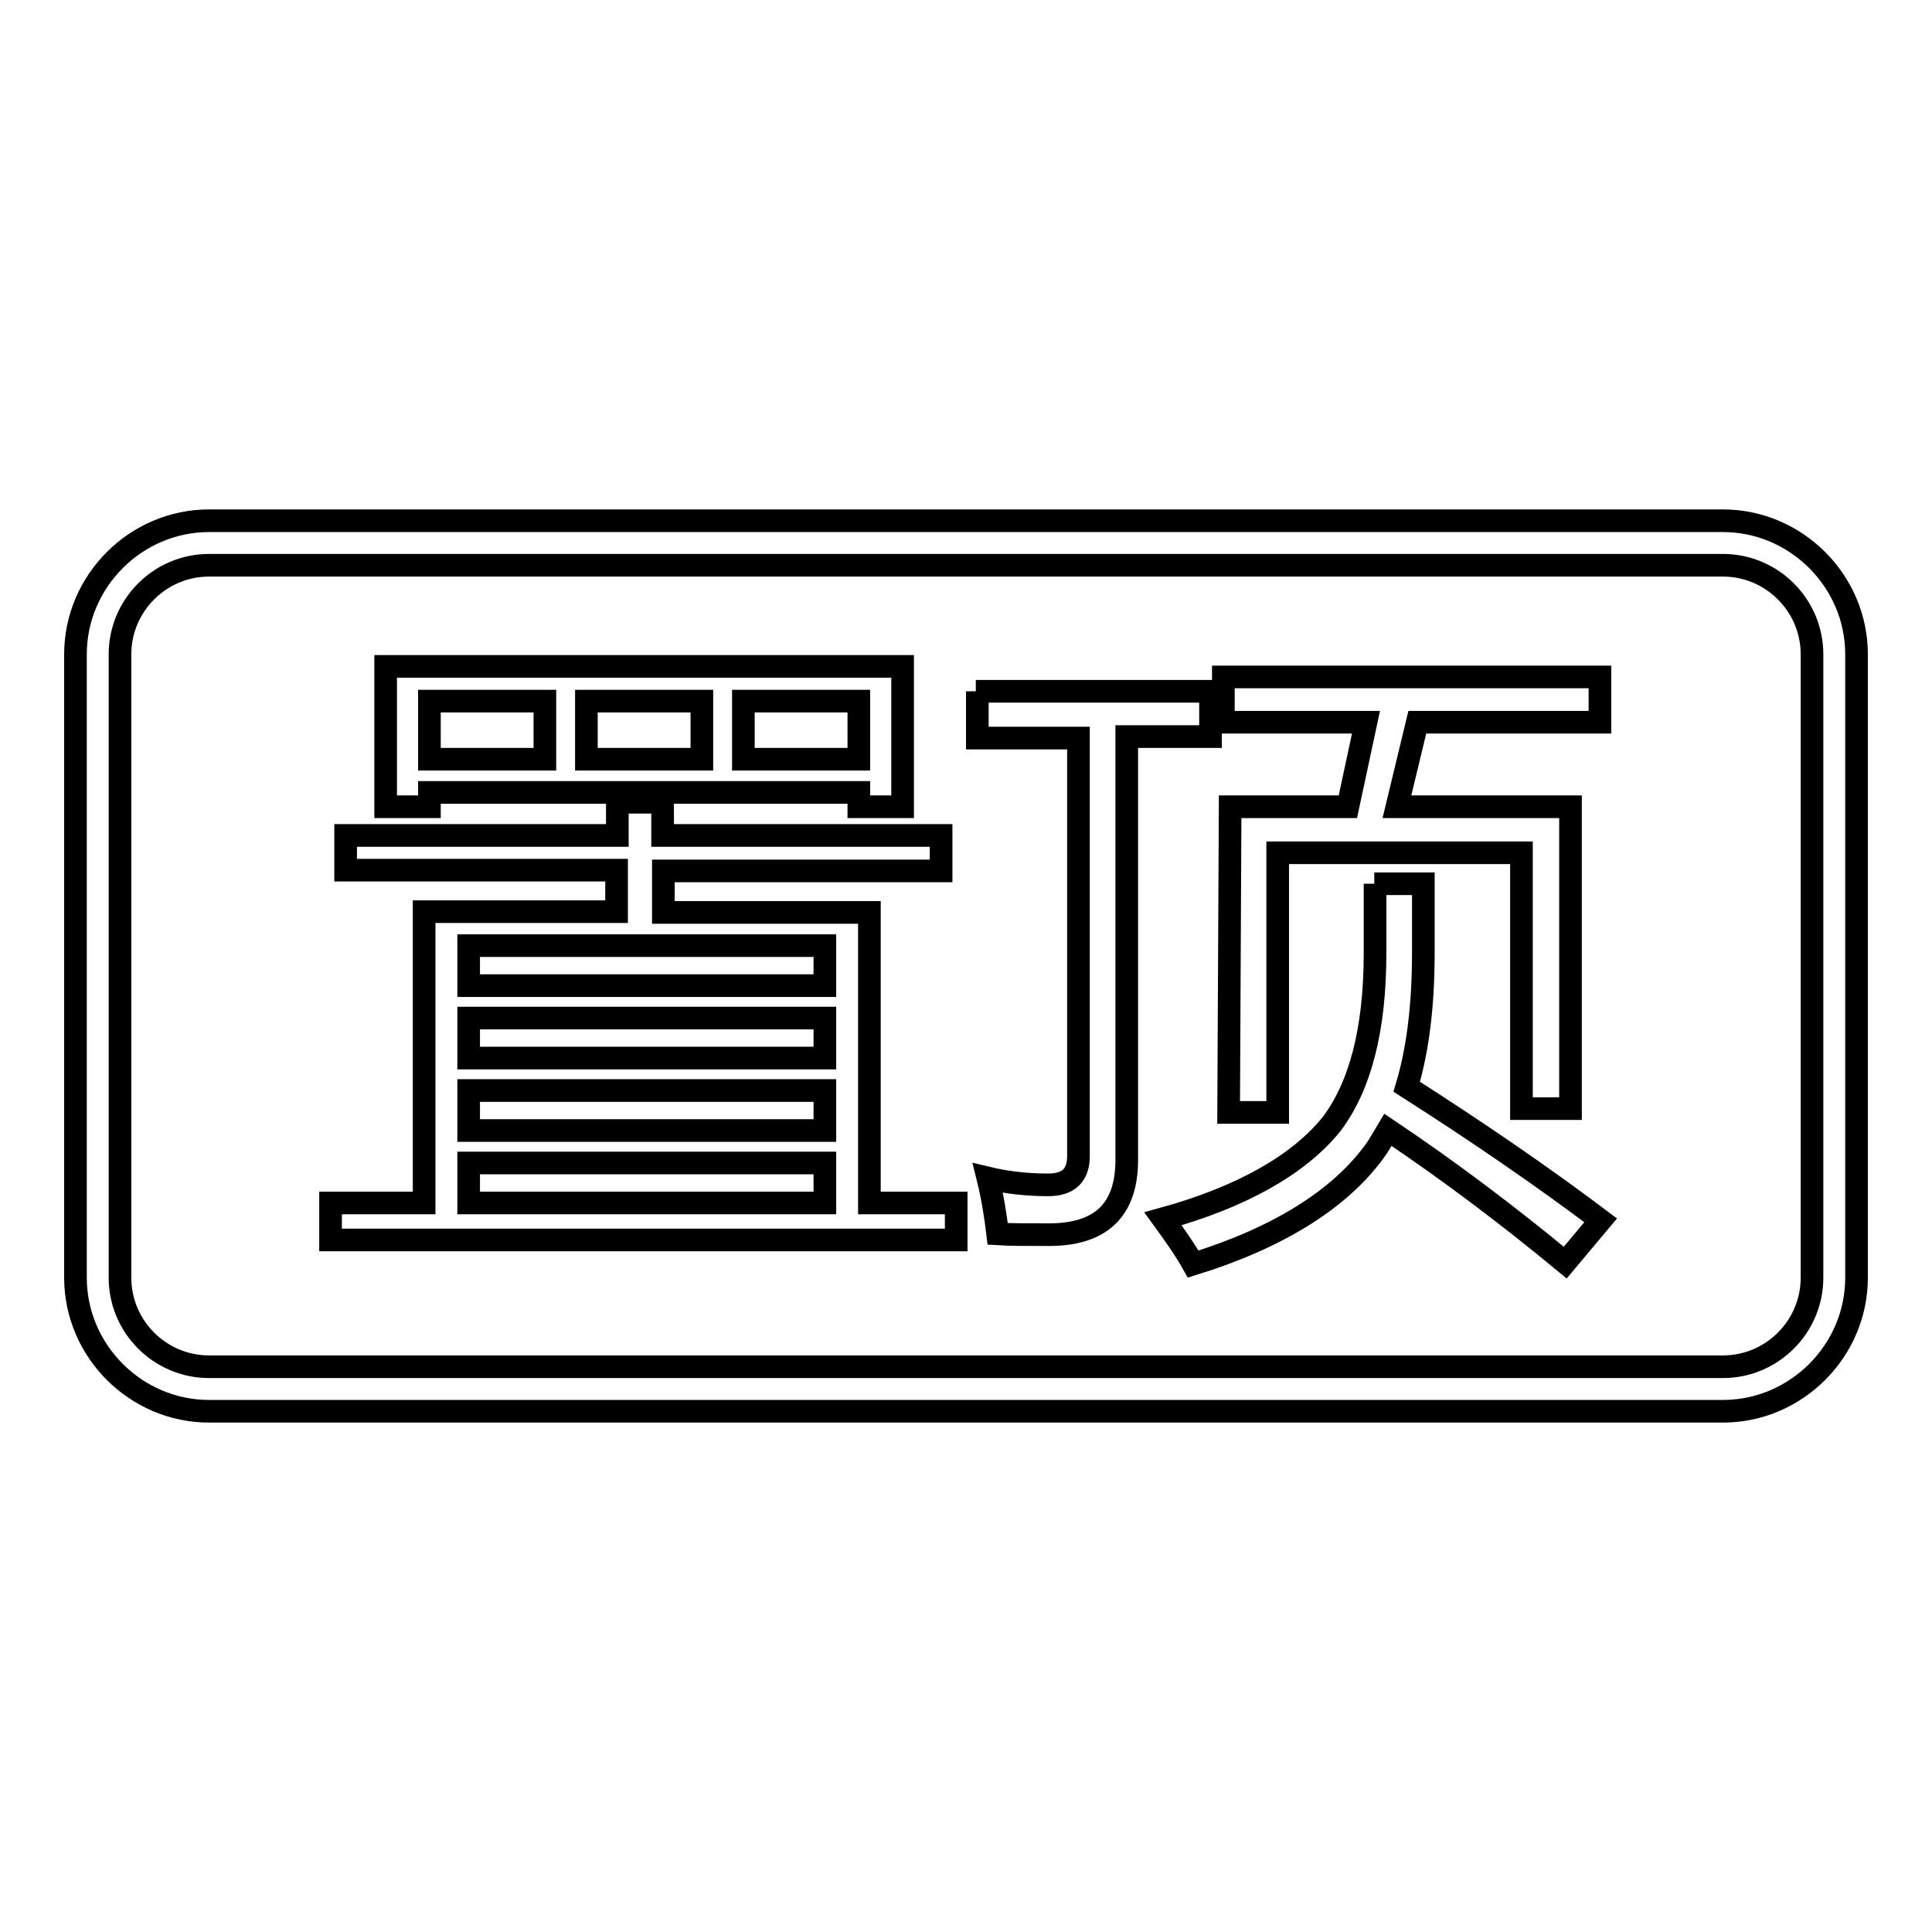
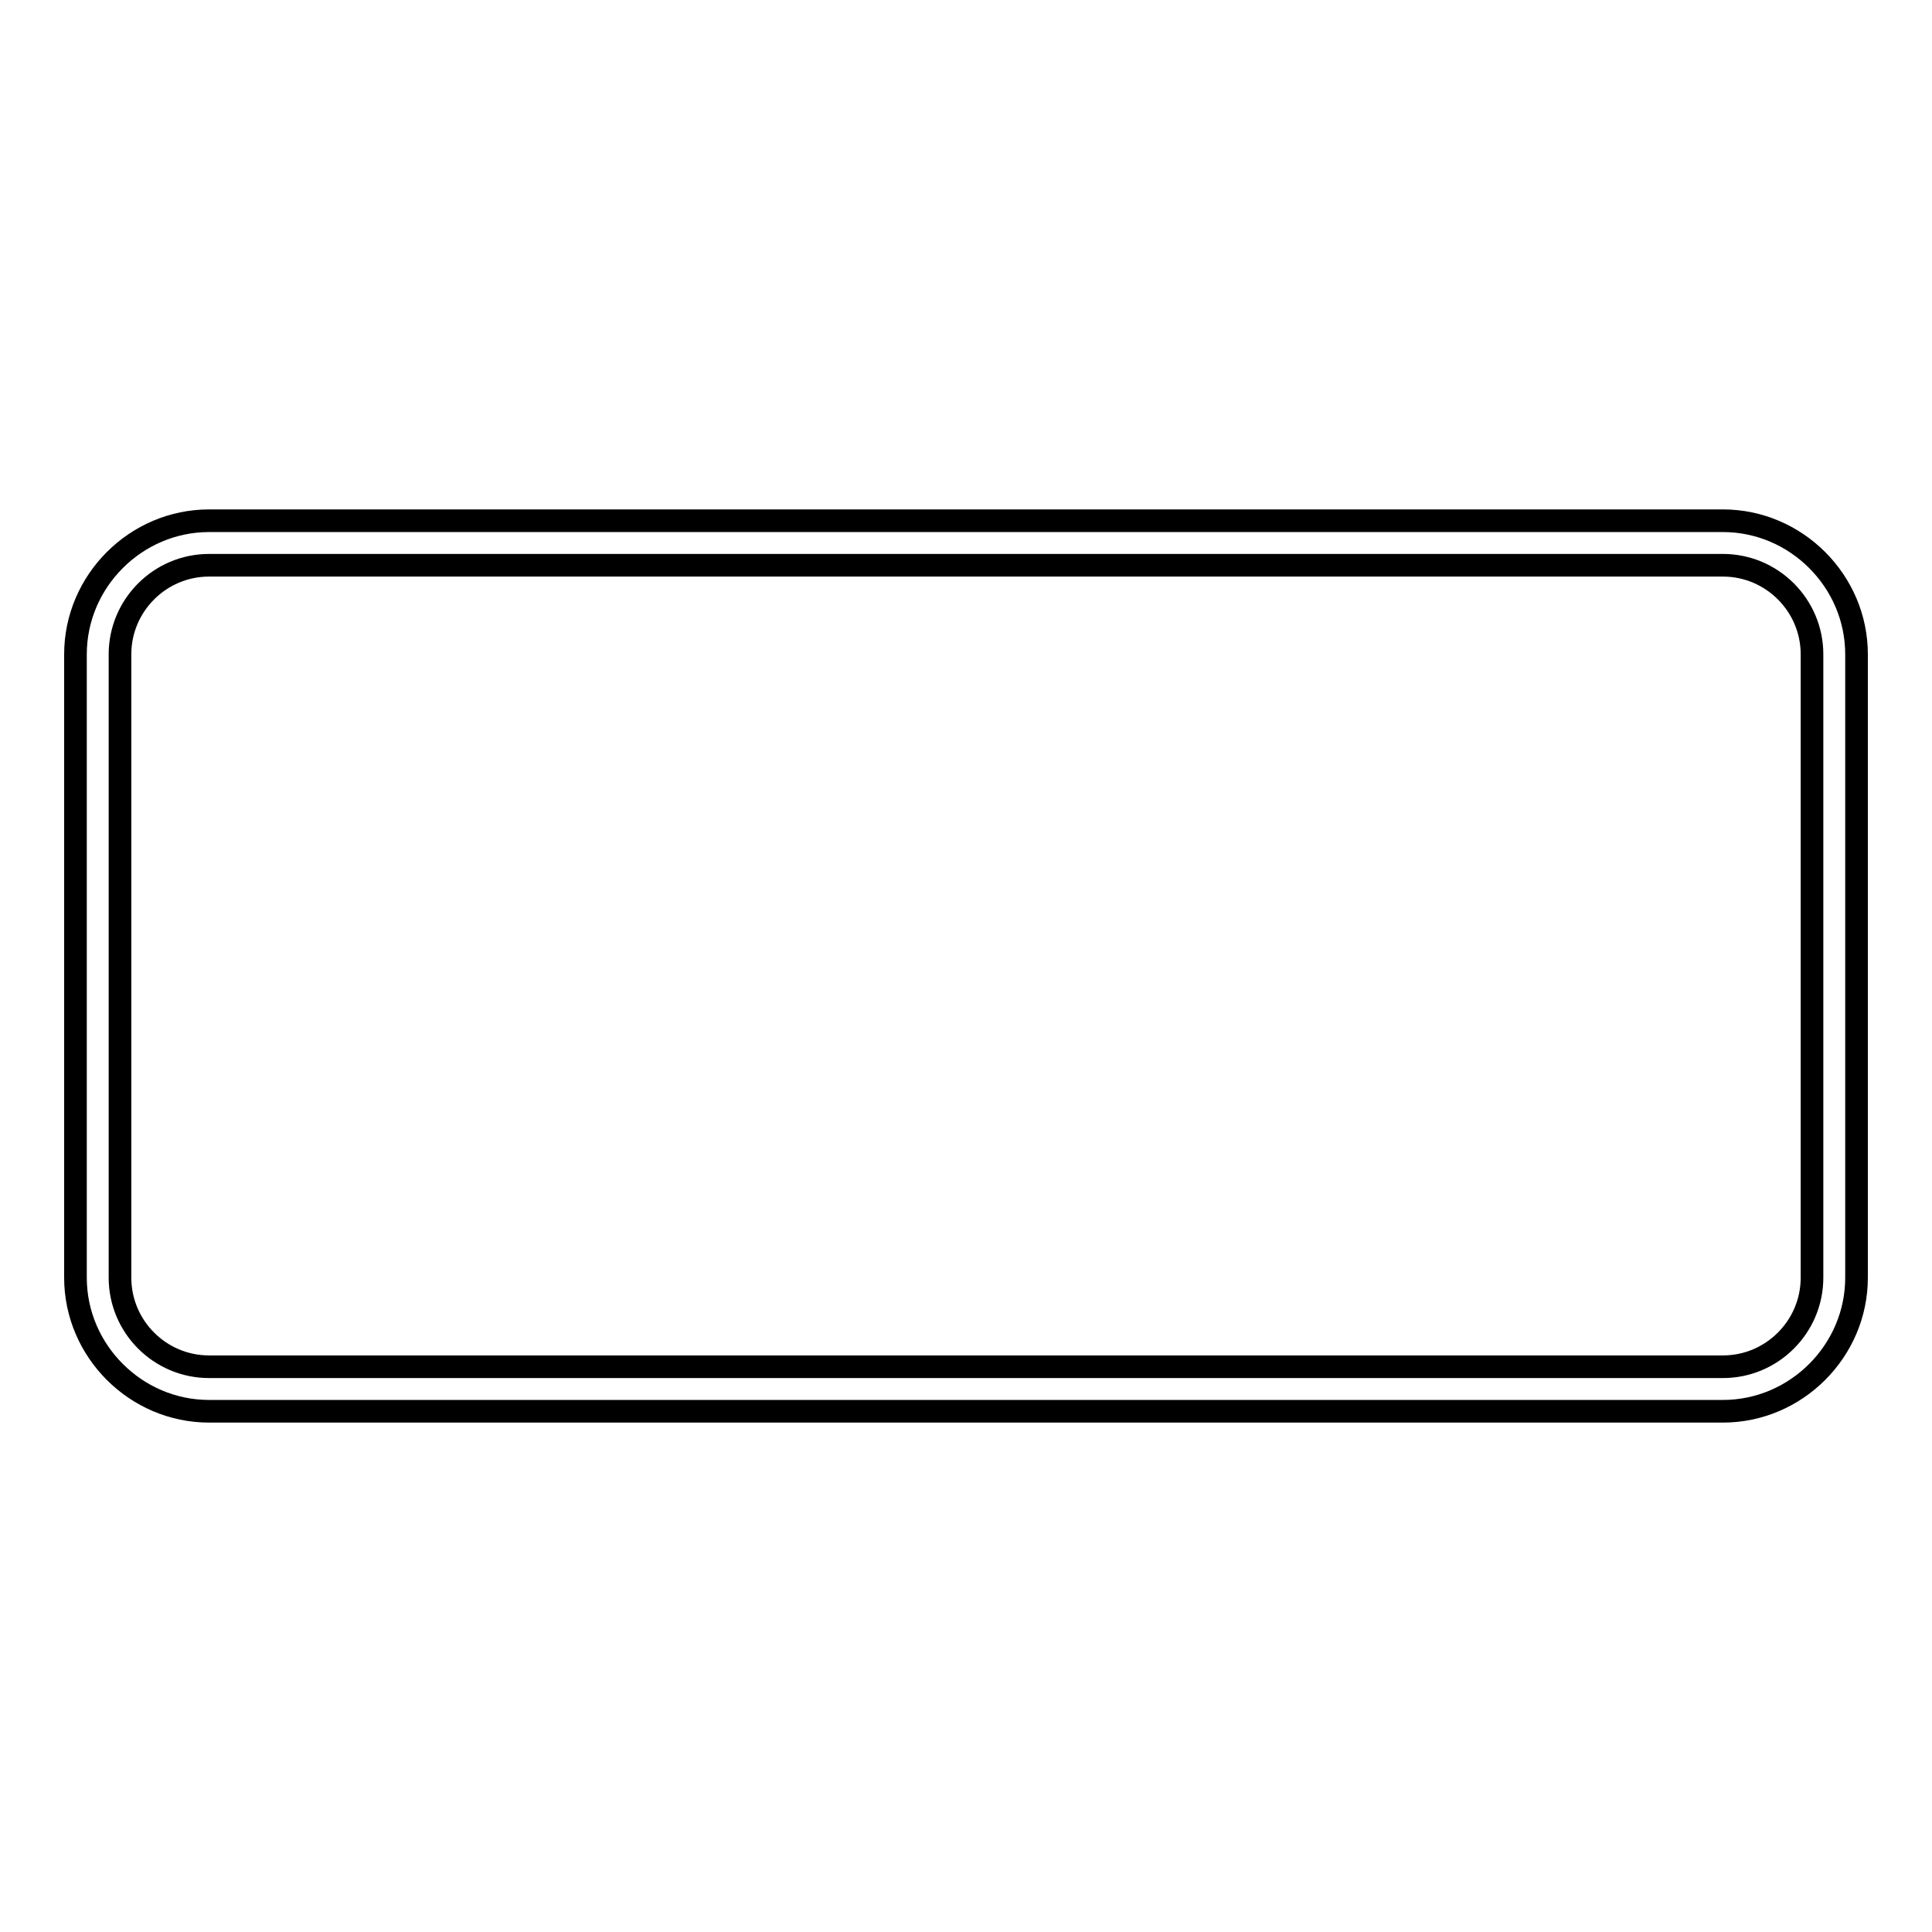
<svg xmlns="http://www.w3.org/2000/svg" version="1.1" x="0px" y="0px" viewBox="0 0 256 256" enable-background="new 0 0 256 256" xml:space="preserve">
  <g>
    <path stroke-width="3" fill-opacity="0" stroke="#000000" d="M228.3,74.9c6.5,0,11.8,5.3,11.8,11.8v82.6c0,6.5-5.3,11.8-11.8,11.8H27.7c-6.5,0-11.8-5.3-11.8-11.8V86.7 c0-6.5,5.3-11.8,11.8-11.8H228.3 M228.3,69H27.7C18,69,10,77,10,86.7v82.6c0,9.7,8,17.7,17.7,17.7h200.6c9.7,0,17.7-8,17.7-17.7 V86.7C246,77,238,69,228.3,69z" />
-     <path stroke-width="3" fill-opacity="0" stroke="#000000" d="M43.8,159.4h12.4v-38.6h25.5v-5.5H45.8v-4.6h36v-4.4h6v4.4h36.9v4.7H87.9v5.5h27.3v38.5h11.5v4.9H43.8 V159.4z M51.2,88.3h68.4v18.6h-5.8V105H56.9v1.9h-5.8V88.3L51.2,88.3z M56.9,100.6h15.3v-7.7H56.9V100.6z M109.3,125.3H62.1v5.3 h47.2V125.3z M62.1,140.2h47.2v-5.3H62.1V140.2z M62.1,149.8h47.2v-5.3H62.1V149.8z M62.1,159.4h47.2v-5.3H62.1V159.4z M77.7,100.6 H93v-7.7H77.7V100.6z M113.8,92.9H98.5v7.7h15.3V92.9z M129.3,91.6h31.1v6h-11.1v56.1c0,6.6-3.4,9.9-10.3,9.9c-2.8,0-5.2,0-6.8-0.1 c-0.3-2.5-0.7-5-1.3-7.4c2.5,0.6,5.2,0.9,8,0.9c2.7,0,4-1.3,4-3.8V97.8h-13.4v-6.2H129.3z M182.1,117.1h6.5v9.1 c0,6.9-0.7,12.8-2.2,17.8c9.4,6,18,11.9,25.7,17.7l-4.7,5.6c-7.5-6.2-15.3-12.1-23.5-17.6c-0.6,1-1.2,2.1-1.8,2.9 c-4.6,6.3-12.7,11.4-24,14.9c-1-1.8-2.4-3.8-4-6c10.5-2.9,18-7.2,22.3-12.5c3.8-5,5.8-12.5,5.8-22.7V117.1L182.1,117.1z M163,106.9 h15.6l2.4-11.2h-18.9v-6h49.9v6h-24.2l-2.7,11.2h23v40h-6.5V113h-32.3v34.4h-6.5L163,106.9L163,106.9z" />
  </g>
</svg>